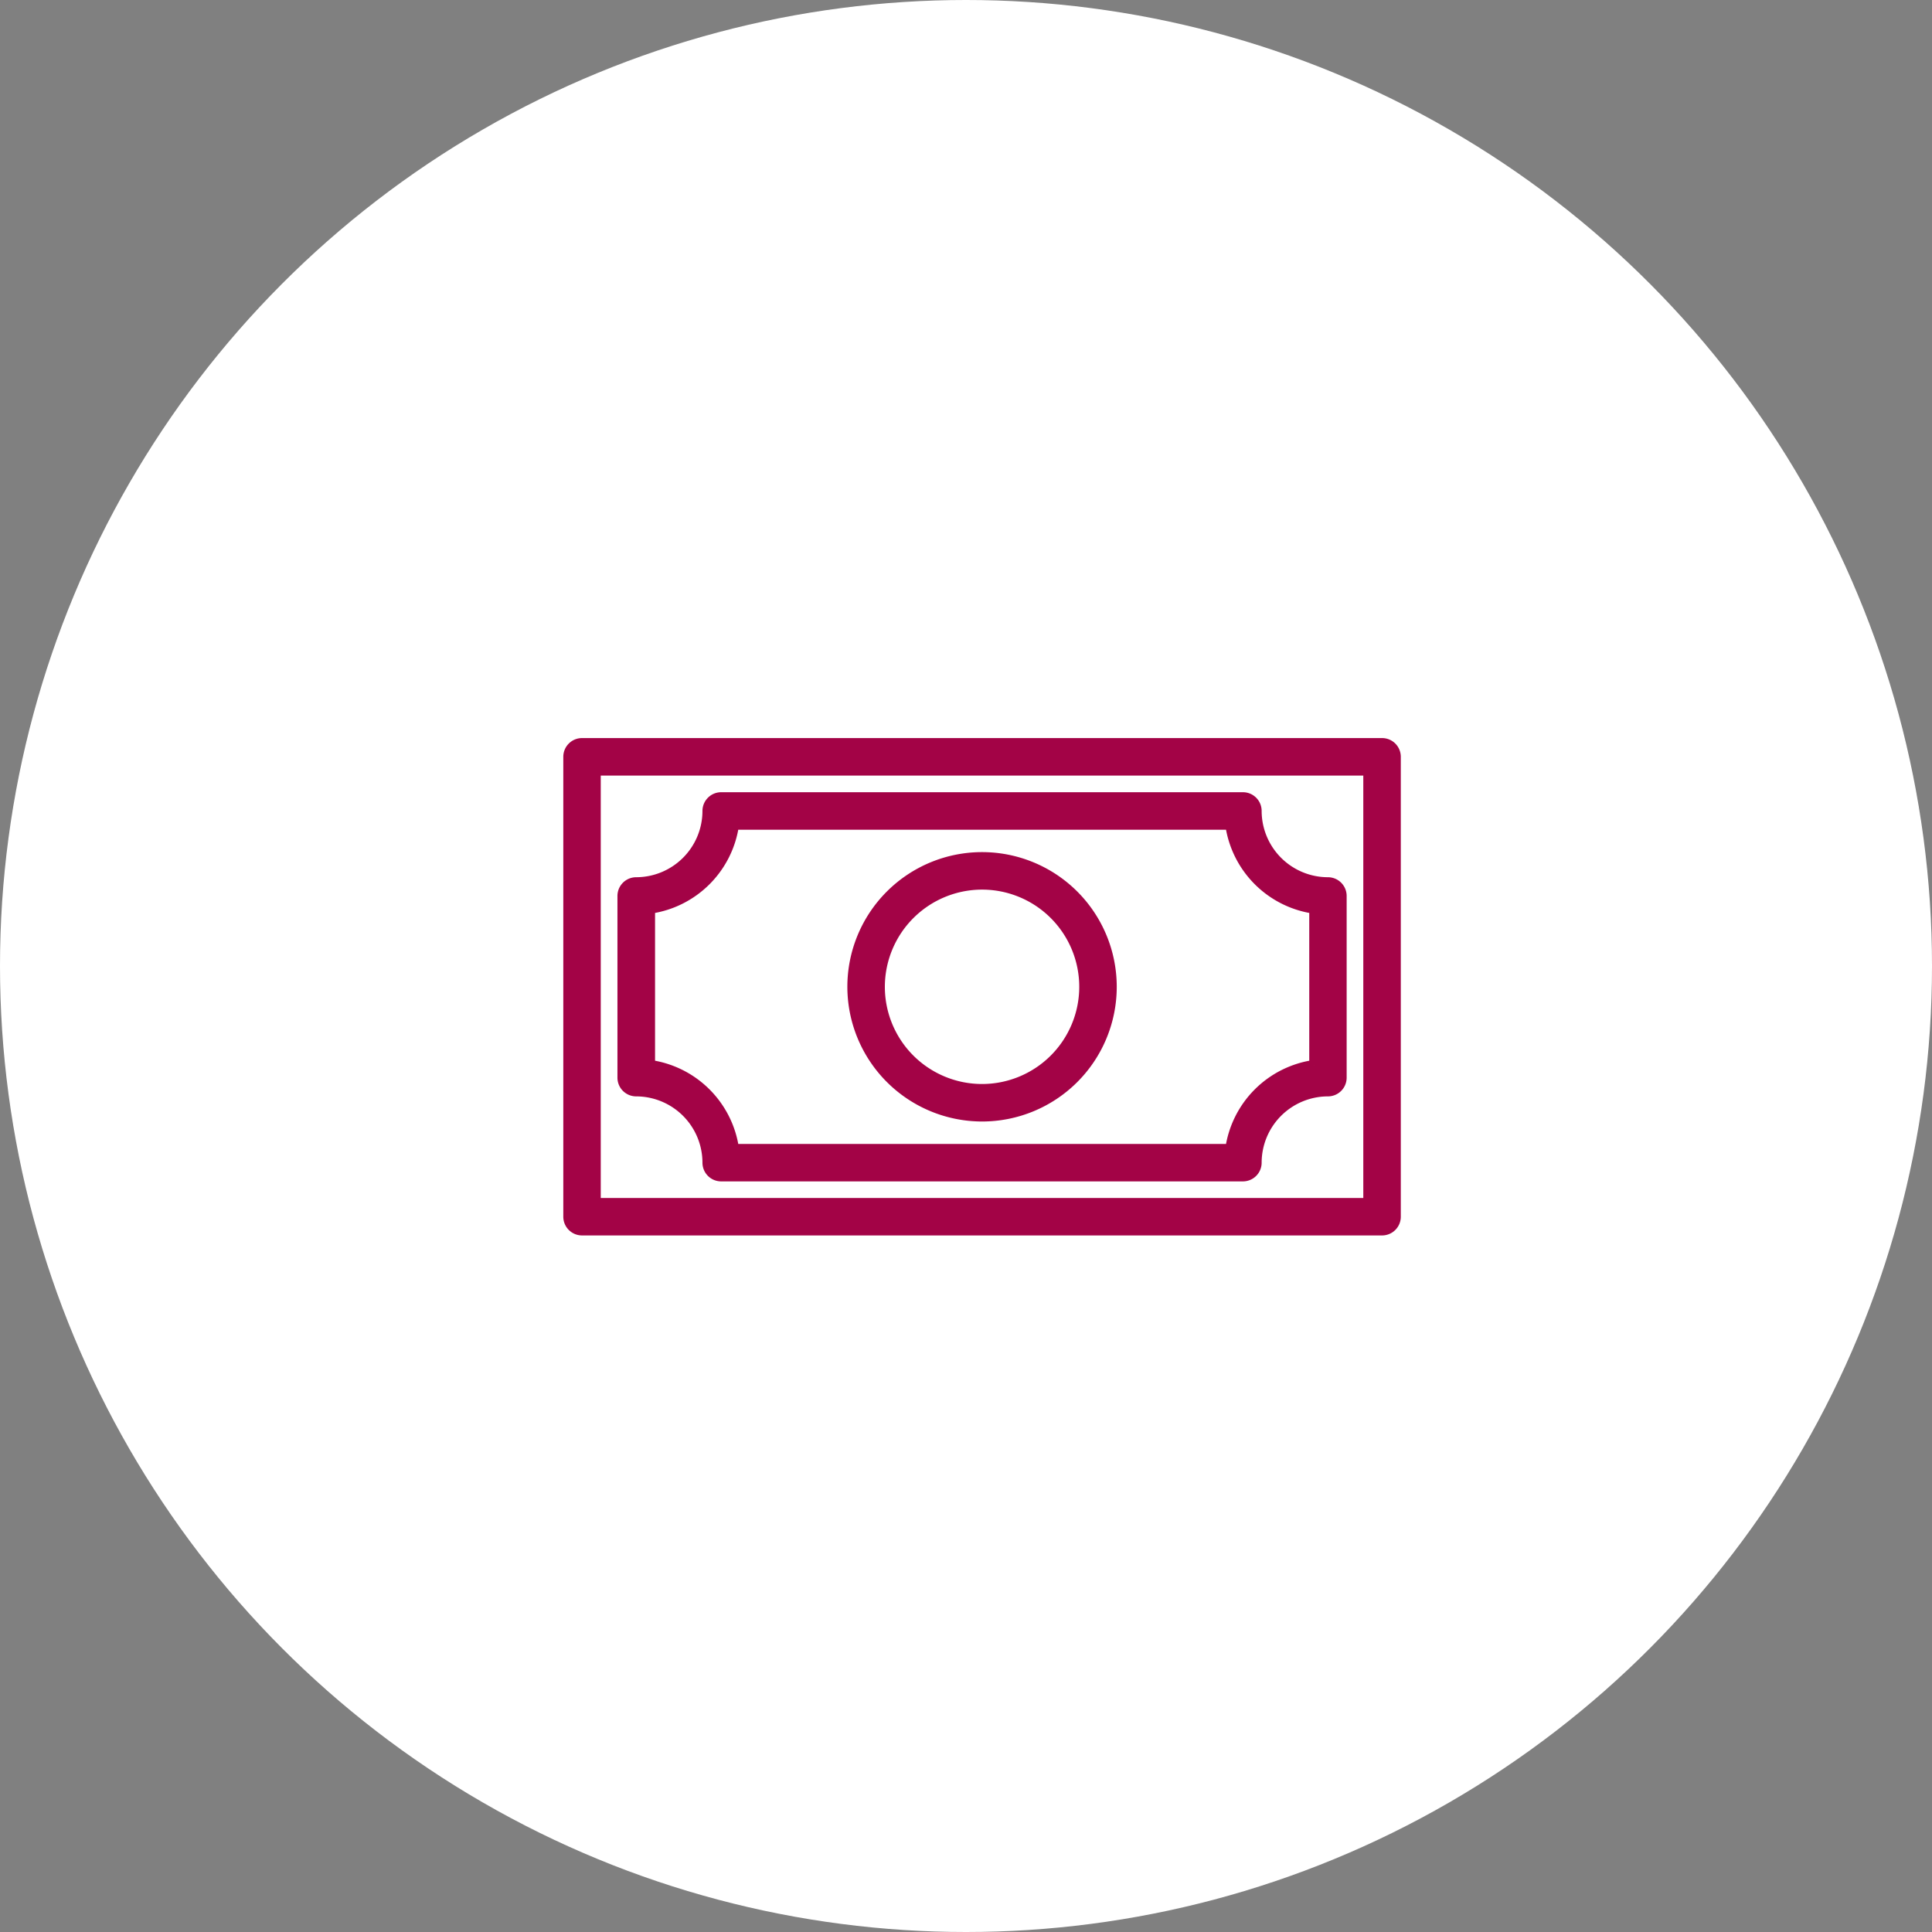
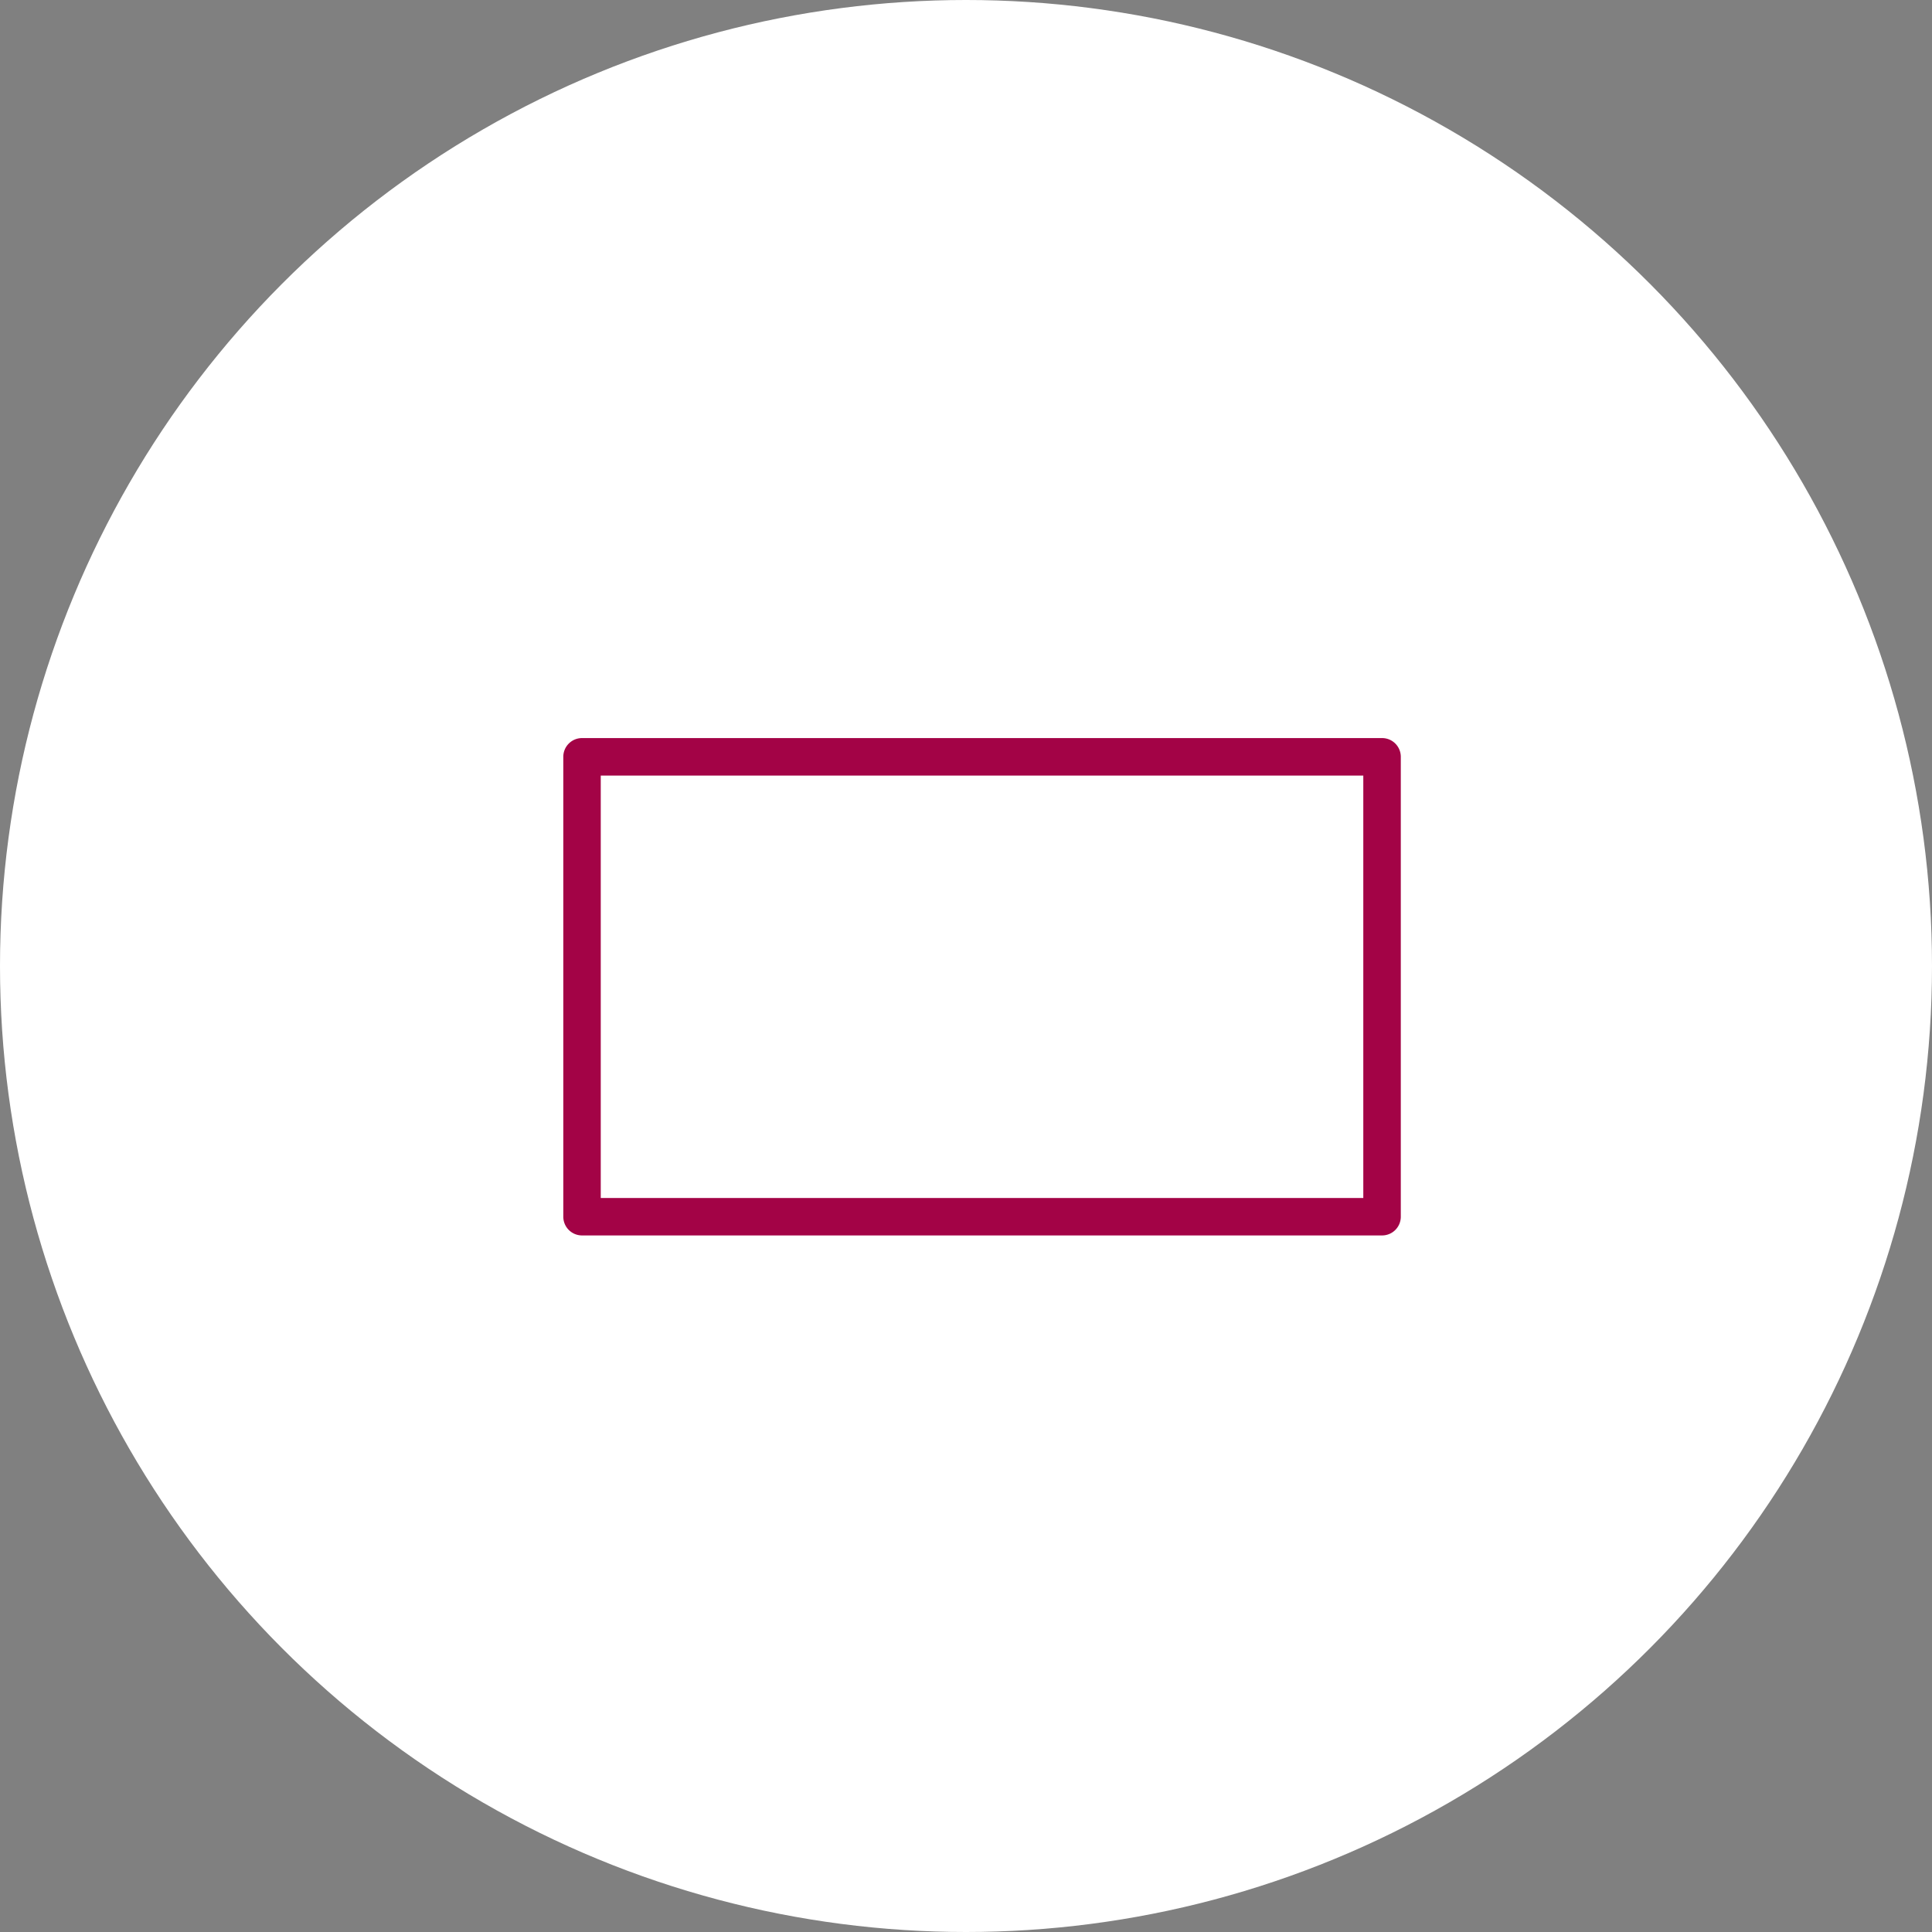
<svg xmlns="http://www.w3.org/2000/svg" width="39" height="39" viewBox="0 0 39 39">
  <rect x="0" y="0" width="39" height="39" fill="#808080" stroke="none" />
  <g id="Group_2326" data-name="Group 2326" transform="translate(-16878 20223)">
    <g id="Group_2306" data-name="Group 2306" transform="translate(16577 -20694)">
      <circle id="Ellipse_117" data-name="Ellipse 117" cx="19.5" cy="19.5" r="19.5" transform="translate(301 471)" fill="#fff" />
    </g>
    <g id="noun-dollar-991904" transform="translate(17770.469 -19924.561)">
      <g id="Group_2372" data-name="Group 2372" transform="translate(-880.998 -283.44)">
        <path id="Path_3593" data-name="Path 3593" d="M114.43,131.56H98.28a.278.278,0,0,0-.278.278v9.284a.278.278,0,0,0,.278.278h16.15a.278.278,0,0,0,.278-.278v-9.284A.278.278,0,0,0,114.43,131.56Zm-.279,9.284H98.558v-8.727h15.593Z" transform="translate(-98.002 -131.56)" fill="#a30346" stroke="#a30346" stroke-width="0.2" />
-         <path id="Path_3594" data-name="Path 3594" d="M131.224,170.456a1.44,1.44,0,0,1,1.438,1.438.278.278,0,0,0,.278.278h10.532a.278.278,0,0,0,.278-.278,1.44,1.44,0,0,1,1.438-1.438.278.278,0,0,0,.278-.278V166.51a.278.278,0,0,0-.278-.278,1.44,1.44,0,0,1-1.438-1.438.278.278,0,0,0-.278-.278H132.94a.278.278,0,0,0-.278.278,1.44,1.44,0,0,1-1.438,1.438.278.278,0,0,0-.278.278v3.667a.278.278,0,0,0,.278.279Zm1.973-5.383h10.019a2,2,0,0,0,1.695,1.695v3.153a2,2,0,0,0-1.695,1.695H133.2a2,2,0,0,0-1.695-1.695v-3.153A2,2,0,0,0,133.2,165.072Z" transform="translate(-129.853 -163.423)" fill="#a30346" stroke="#a30346" stroke-width="0.2" />
-         <path id="Path_3595" data-name="Path 3595" d="M273.607,206.23a2.619,2.619,0,1,0-2.619-2.619A2.622,2.622,0,0,0,273.607,206.23Zm0-4.681a2.062,2.062,0,1,1-2.062,2.062A2.064,2.064,0,0,1,273.607,201.549Z" transform="translate(-265.254 -198.69)" fill="#a30346" stroke="#a30346" stroke-width="0.2" />
      </g>
    </g>
  </g>
</svg>